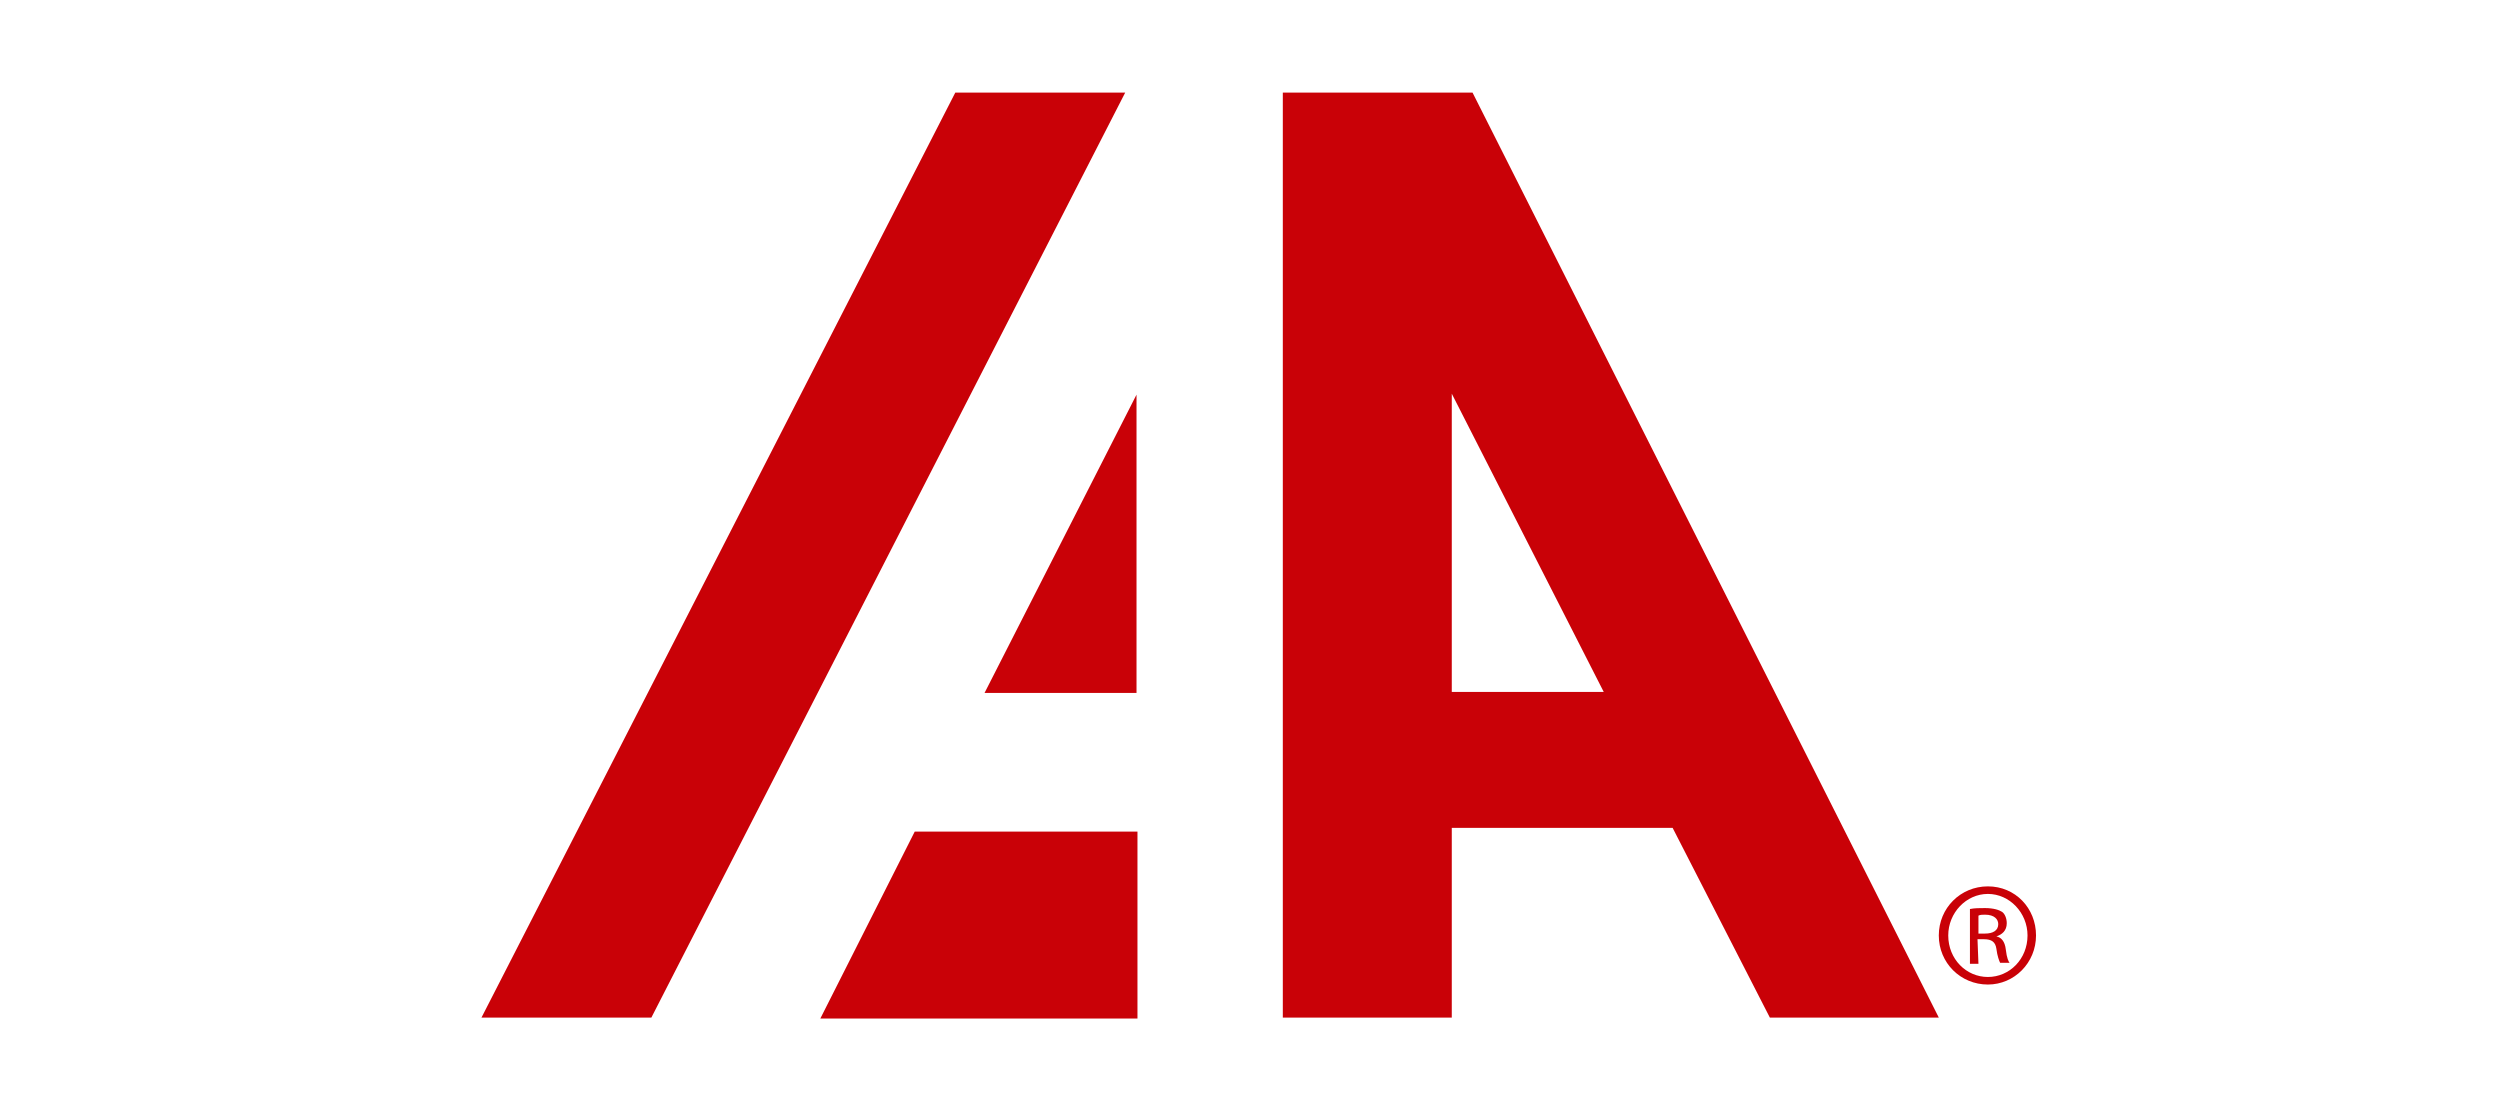
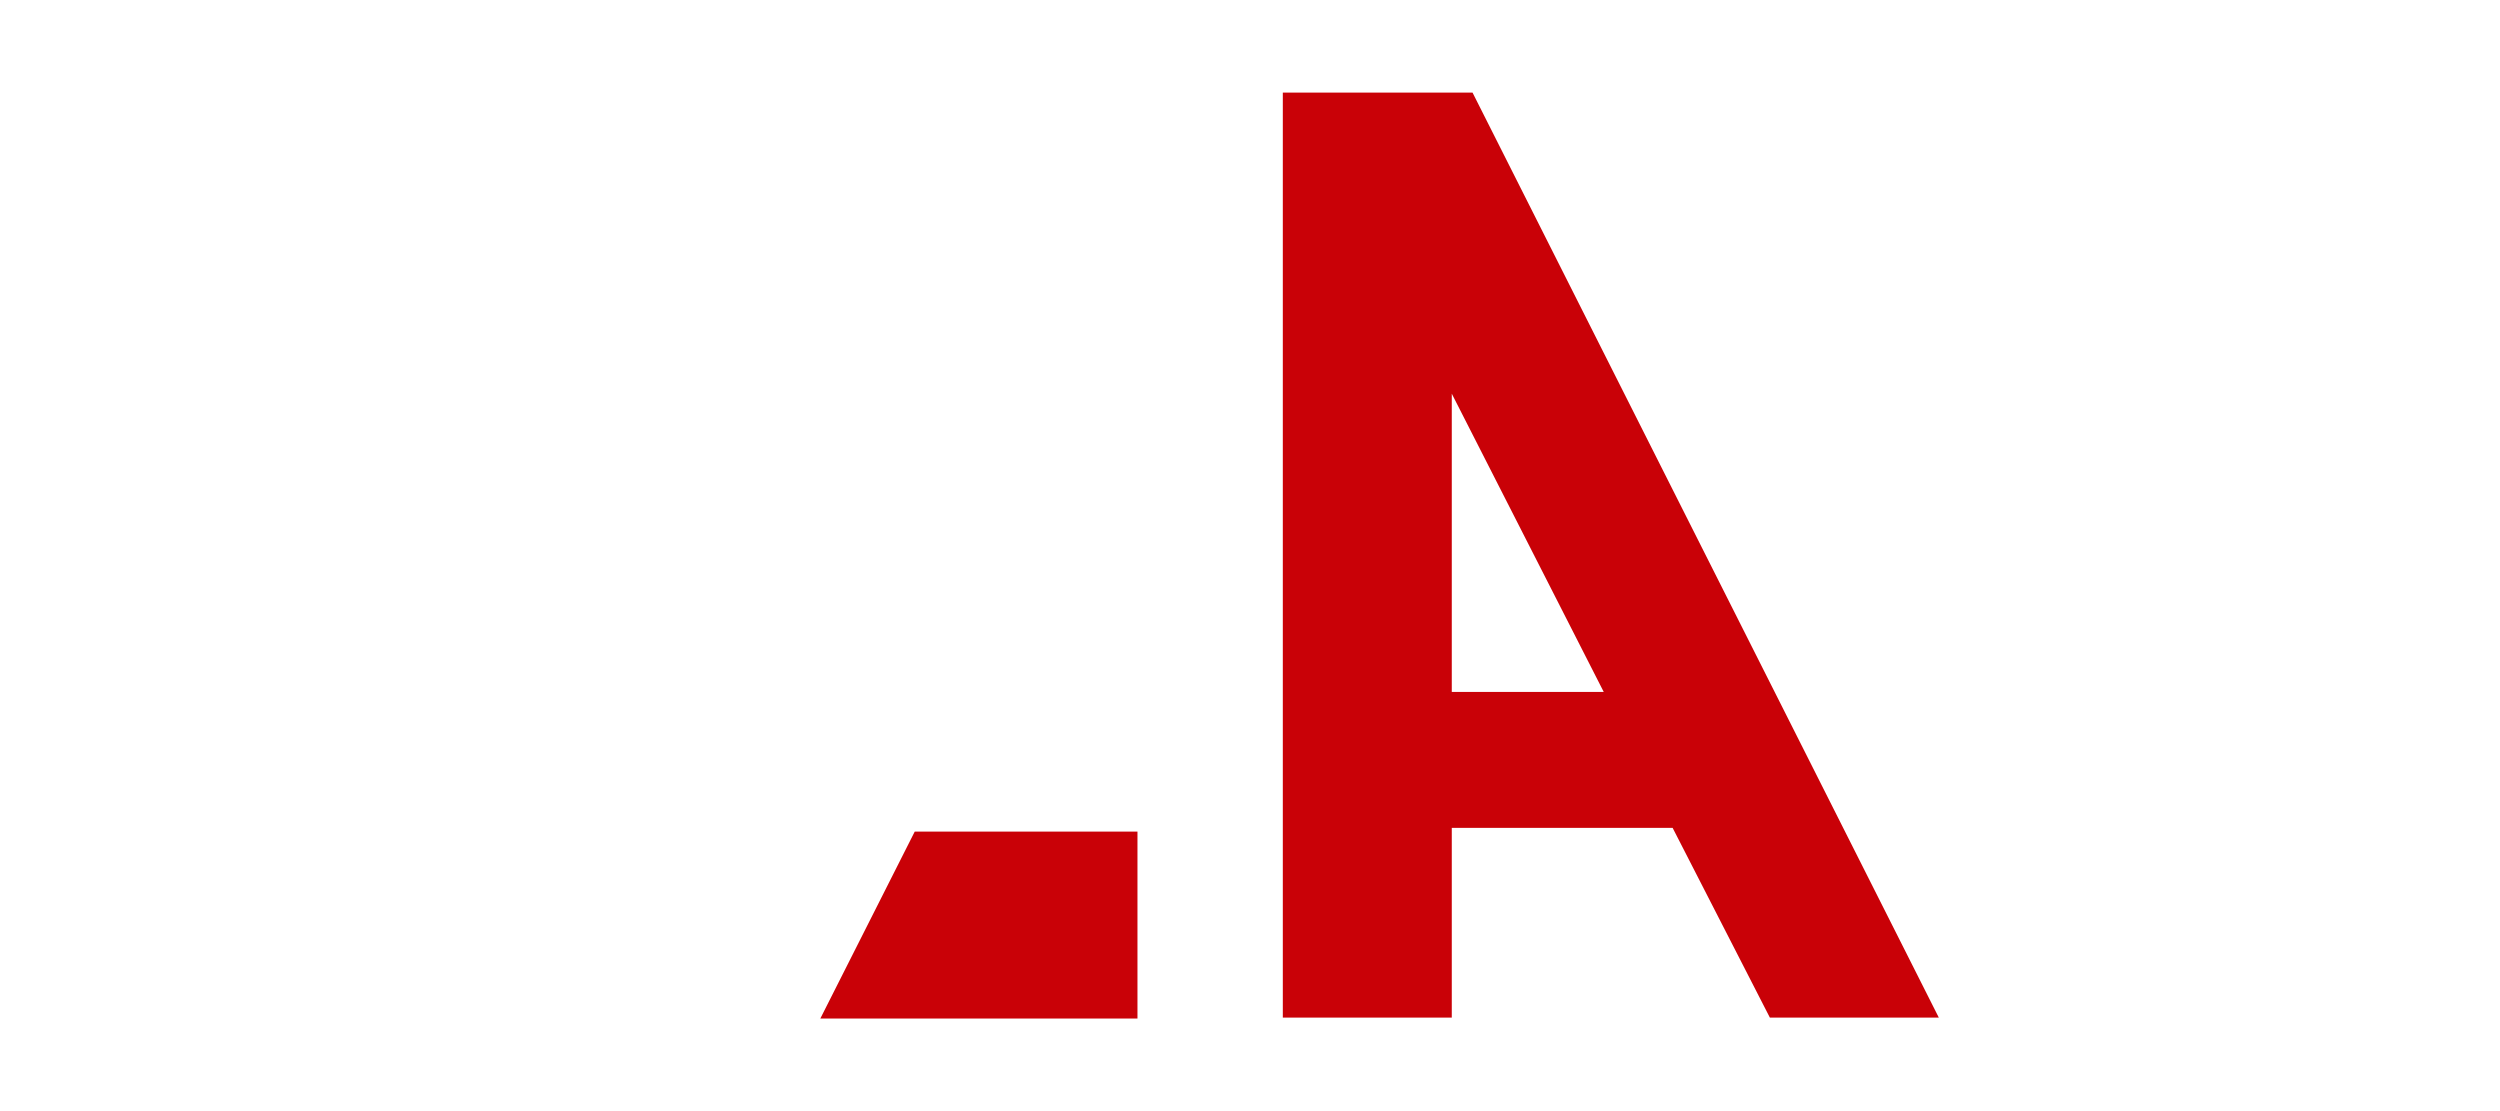
<svg xmlns="http://www.w3.org/2000/svg" width="135" height="60" viewBox="0 0 135 60" fill="none">
-   <path d="M51.586 5L26 54.949H35.174L60.761 5H51.586Z" fill="#C90107" />
  <path d="M78.294 5H69.272V54.949H78.396V44.705H90.322L95.572 54.949H104.695L79.517 5H78.294ZM78.396 21.259L86.602 37.365H78.396V21.259Z" fill="#C90107" />
-   <path d="M53.166 37.417H61.372V21.311L53.166 37.417Z" fill="#C90107" />
  <path d="M49.395 44.908L44.298 55H61.423V44.908H49.395Z" fill="#C90107" />
-   <path d="M106.836 50.413H107.193C107.601 50.413 107.906 50.26 107.906 49.903C107.906 49.648 107.702 49.393 107.193 49.393C107.04 49.393 106.938 49.393 106.836 49.444V50.413ZM106.836 52.044H106.377V49.087C106.632 49.036 106.887 49.036 107.193 49.036C107.651 49.036 107.957 49.139 108.11 49.24C108.263 49.342 108.365 49.597 108.365 49.852C108.365 50.26 108.11 50.464 107.804 50.566C108.059 50.617 108.263 50.82 108.314 51.279C108.365 51.738 108.467 51.942 108.518 51.993H108.008C107.957 51.891 107.855 51.636 107.804 51.228C107.753 50.871 107.55 50.718 107.142 50.718H106.785L106.836 52.044ZM107.346 48.272C106.173 48.272 105.205 49.291 105.205 50.515C105.205 51.789 106.173 52.757 107.346 52.757C108.518 52.757 109.486 51.789 109.486 50.515C109.486 49.291 108.518 48.272 107.346 48.272ZM107.346 47.864C108.824 47.864 109.945 49.036 109.945 50.515C109.945 51.993 108.773 53.165 107.346 53.165C105.868 53.165 104.695 51.993 104.695 50.515C104.695 49.036 105.868 47.864 107.346 47.864Z" fill="#C90107" />
</svg>